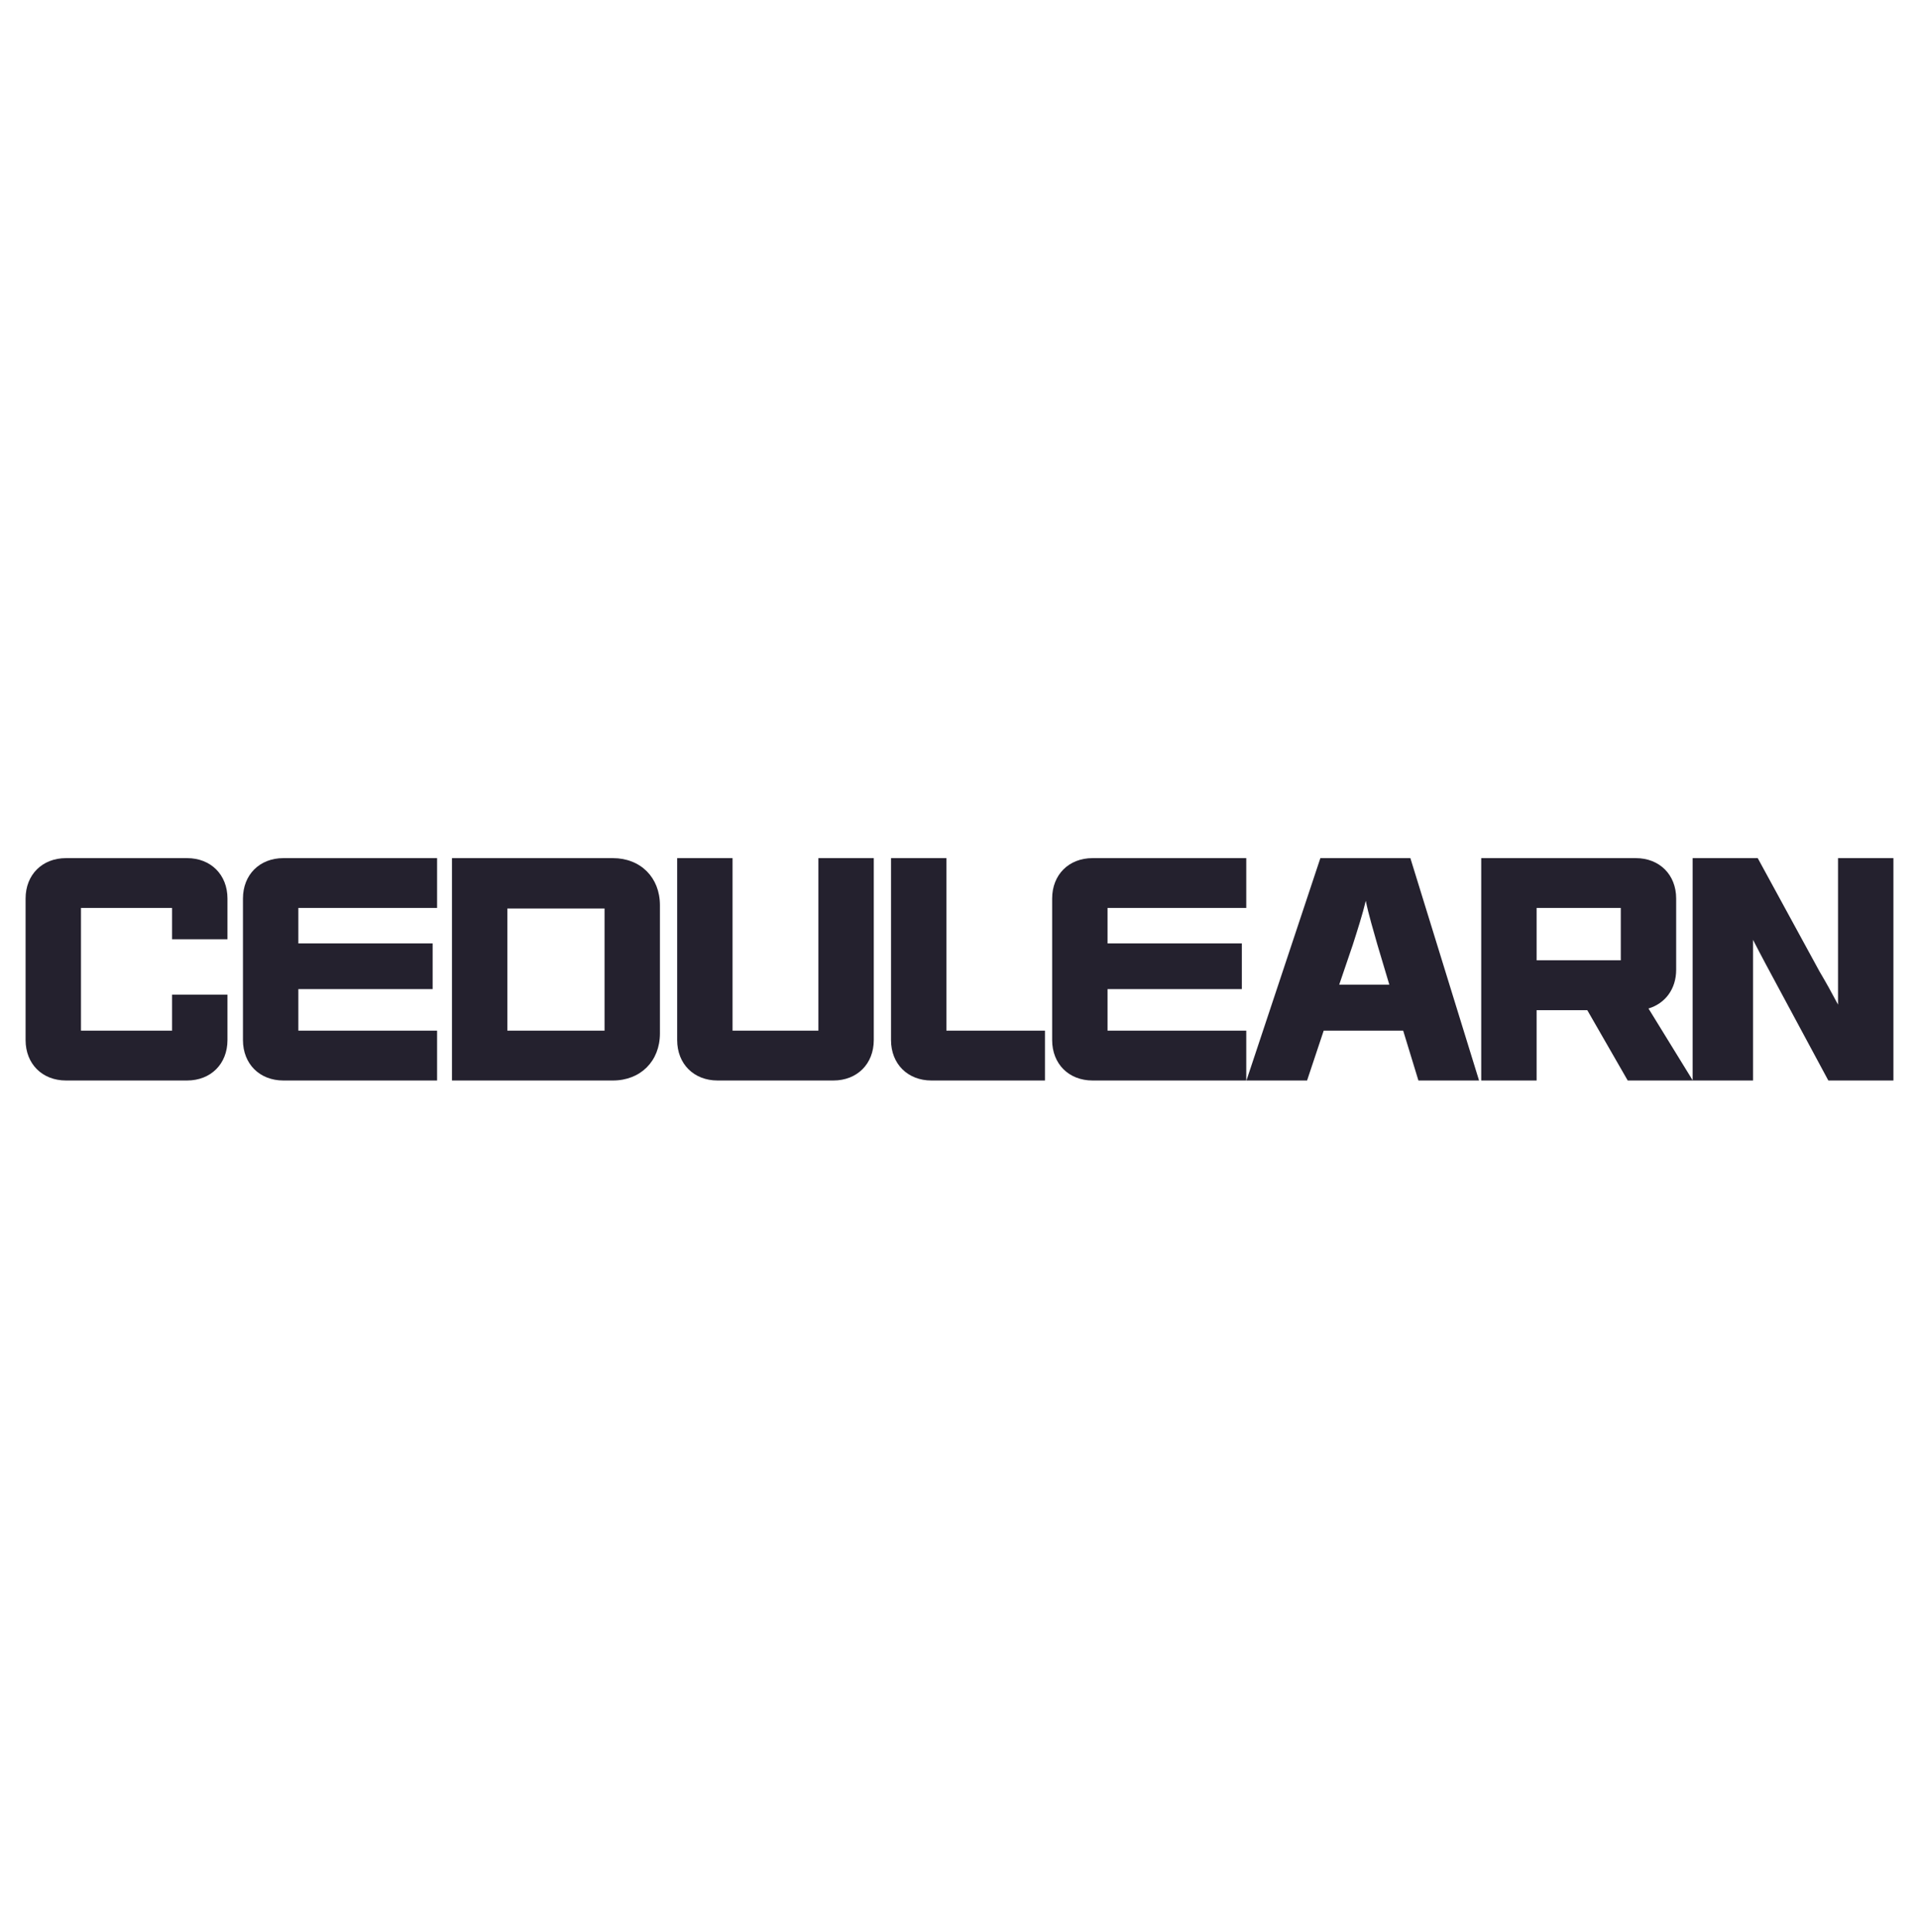
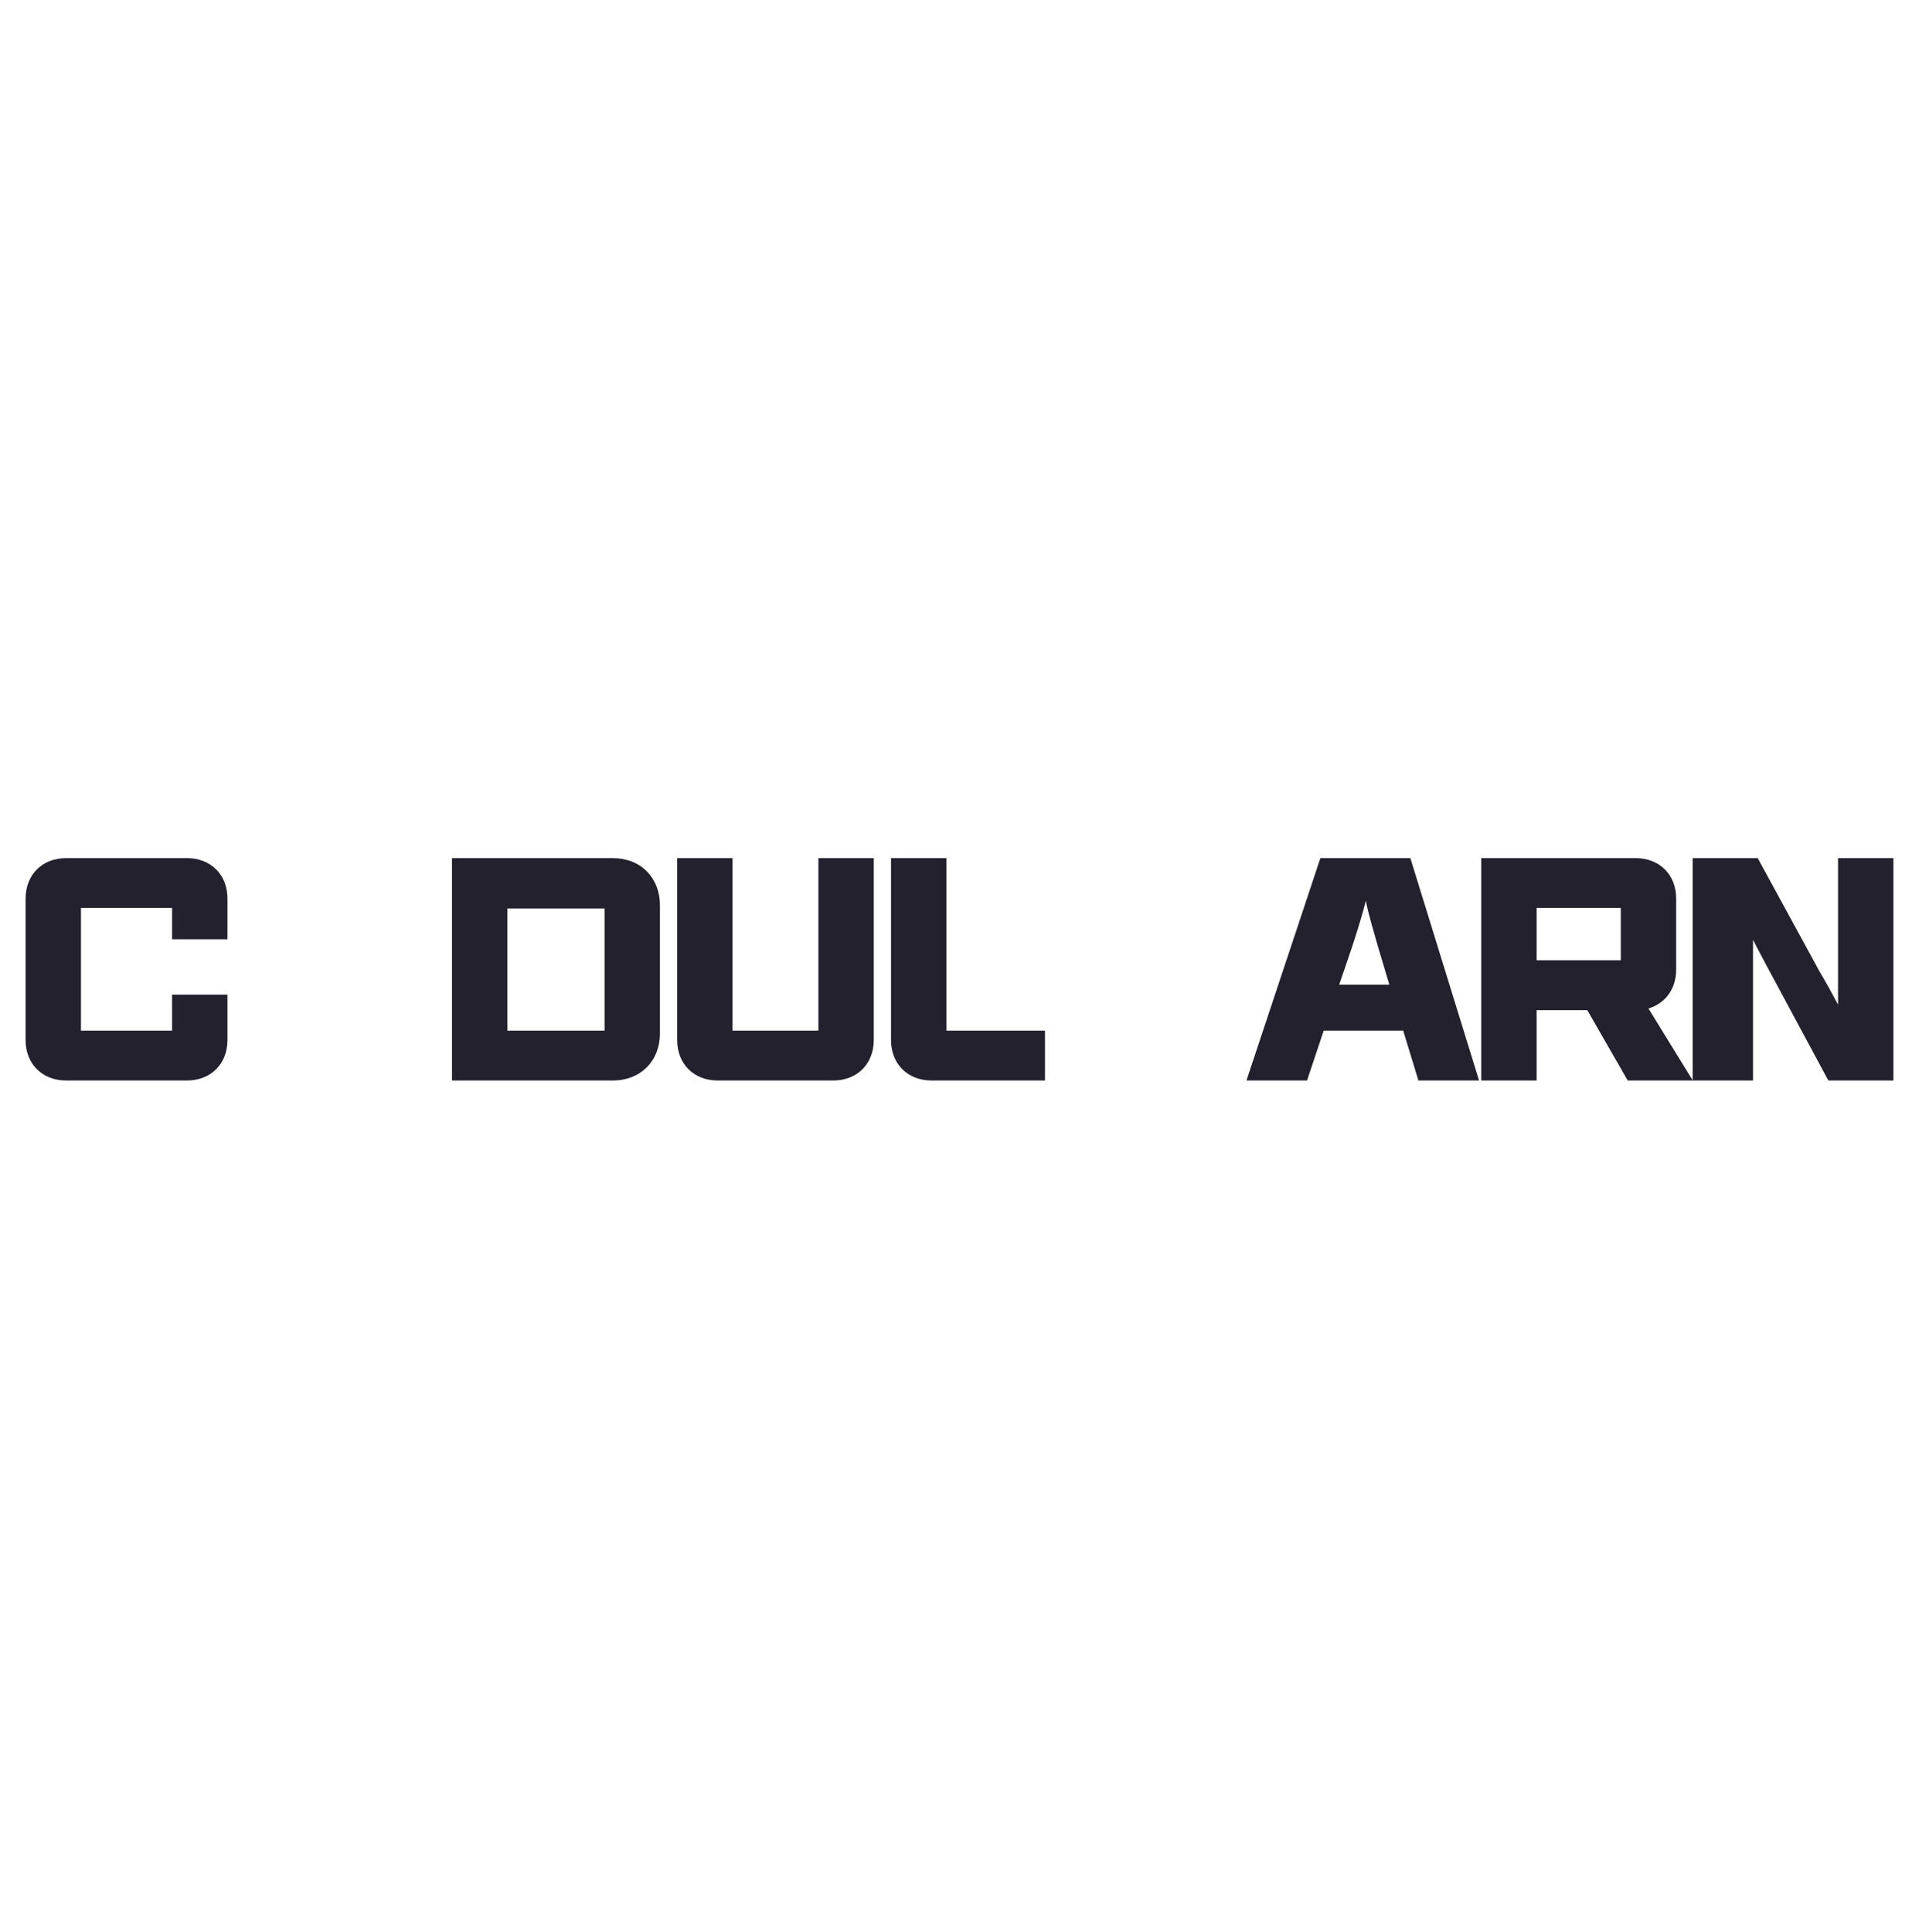
<svg xmlns="http://www.w3.org/2000/svg" width="150" height="151" viewBox="0 0 150 151" fill="none">
  <path d="M14.62 84.46C16.481 84.46 17.78 83.161 17.78 81.299V77.749H13.451V80.563H6.329V70.974H13.451V73.42H17.78V70.238C17.78 68.377 16.481 67.078 14.62 67.078H5.16C3.299 67.078 2 68.377 2 70.238V81.299C2 83.161 3.299 84.46 5.16 84.46H14.62Z" fill="#24212E" />
-   <path d="M34.165 84.46V80.563H23.32V77.317H33.818V73.745H23.32V70.974H34.165V67.078H22.151C20.29 67.078 18.991 68.377 18.991 70.238V81.299C18.991 83.161 20.29 84.46 22.151 84.46H34.165Z" fill="#24212E" />
  <path d="M47.904 84.46C50.069 84.46 51.584 82.945 51.584 80.78V70.758C51.584 68.593 50.069 67.078 47.904 67.078H35.328V84.46H47.904ZM47.255 80.563H39.657V71.018H47.255V80.563Z" fill="#24212E" />
  <path d="M65.139 84.46C67.001 84.46 68.299 83.161 68.299 81.299V67.078H63.97V80.563H57.26V67.078H52.931V81.299C52.931 83.161 54.23 84.46 56.091 84.46H65.139Z" fill="#24212E" />
  <path d="M81.682 84.46V80.563H73.976V67.078H69.647V81.299C69.647 83.161 70.946 84.46 72.808 84.46H81.682Z" fill="#24212E" />
-   <path d="M97.415 84.46V80.563H86.571V77.317H97.069V73.745H86.571V70.974H97.415V67.078H85.402C83.54 67.078 82.242 68.377 82.242 70.238V81.299C82.242 83.161 83.54 84.46 85.402 84.46H97.415Z" fill="#24212E" />
  <path d="M115.611 84.46L110.243 67.078H103.208L97.429 84.46H102.169L103.468 80.563H109.68L110.871 84.46H115.611ZM108.598 76.97H104.68L105.741 73.853C106.087 72.771 106.498 71.494 106.758 70.412C106.974 71.494 107.364 72.771 107.667 73.853L108.598 76.97Z" fill="#24212E" />
  <path d="M132.318 84.46L128.855 78.832C130.154 78.442 131.019 77.317 131.019 75.801V70.238C131.019 68.377 129.721 67.078 127.859 67.078H115.781V84.46H120.11V78.962H124.071L127.231 84.46H132.318ZM126.69 75.065H120.11V70.974H126.69V75.065Z" fill="#24212E" />
  <path d="M148 84.46V67.078H143.671V78.529C143.13 77.511 142.783 76.884 142.221 75.931L137.394 67.078H132.307V84.46H137.026V73.464C137.783 74.936 138.281 75.845 139.082 77.338L142.913 84.46H148Z" fill="#24212E" />
</svg>